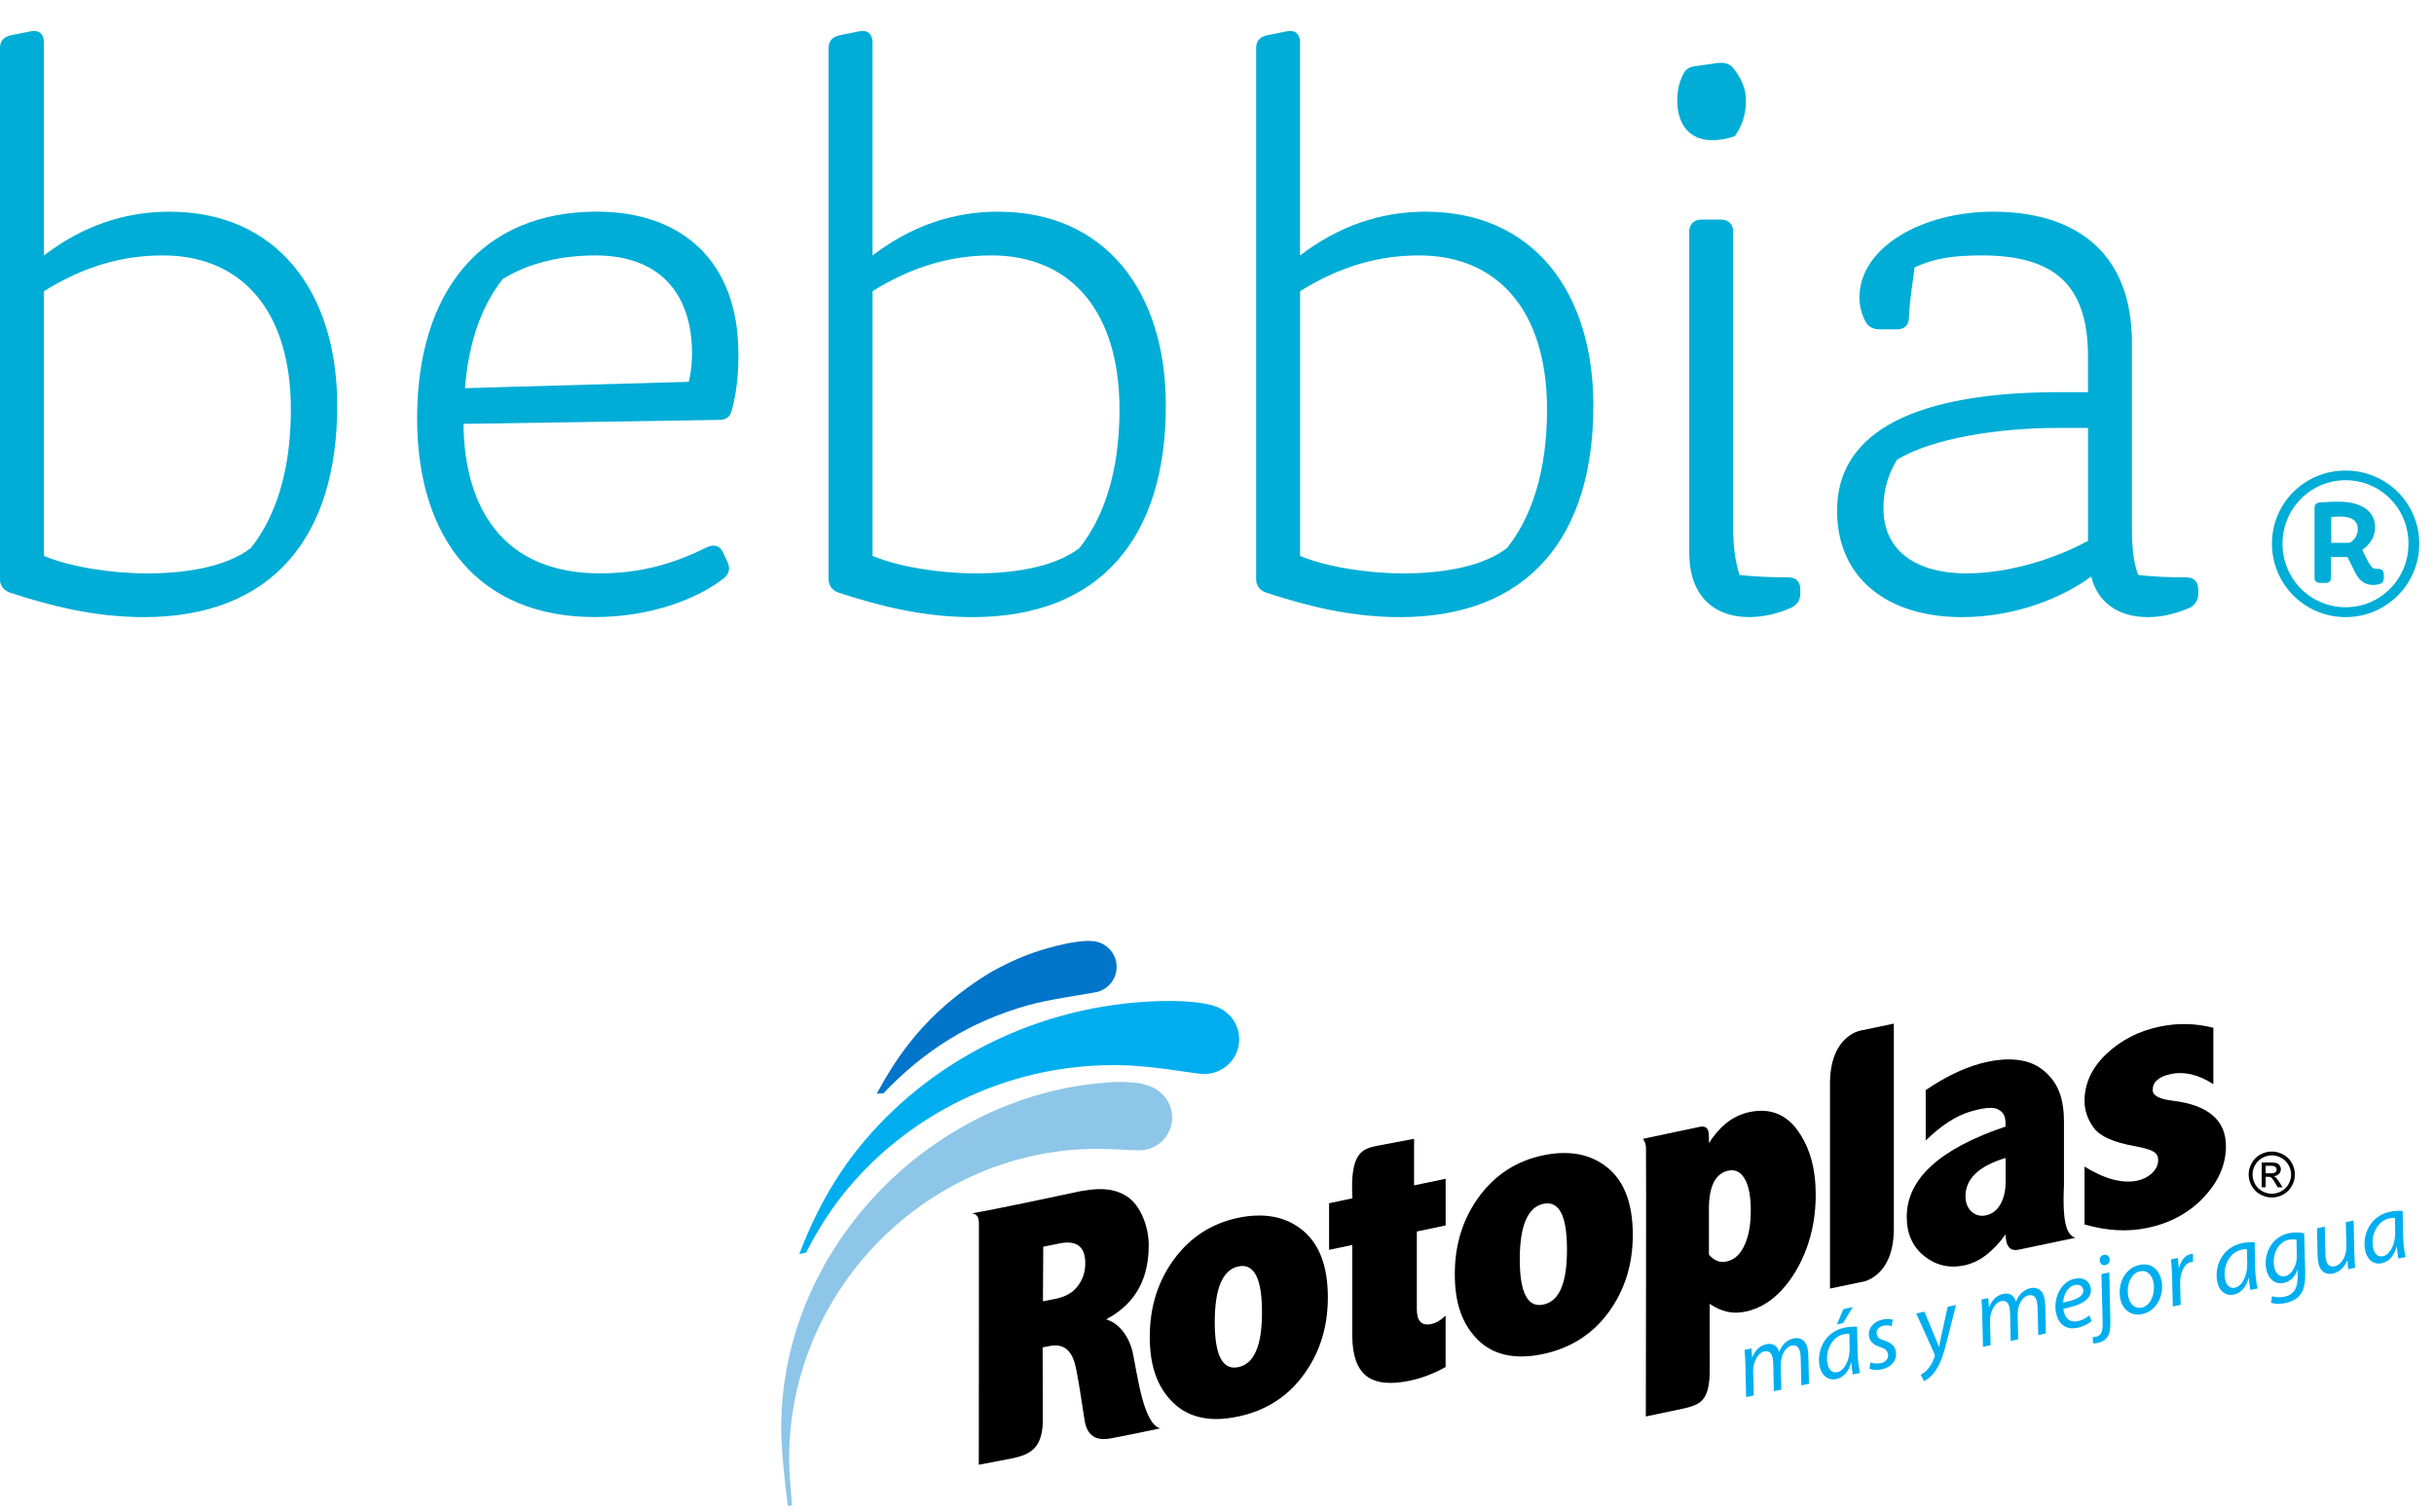
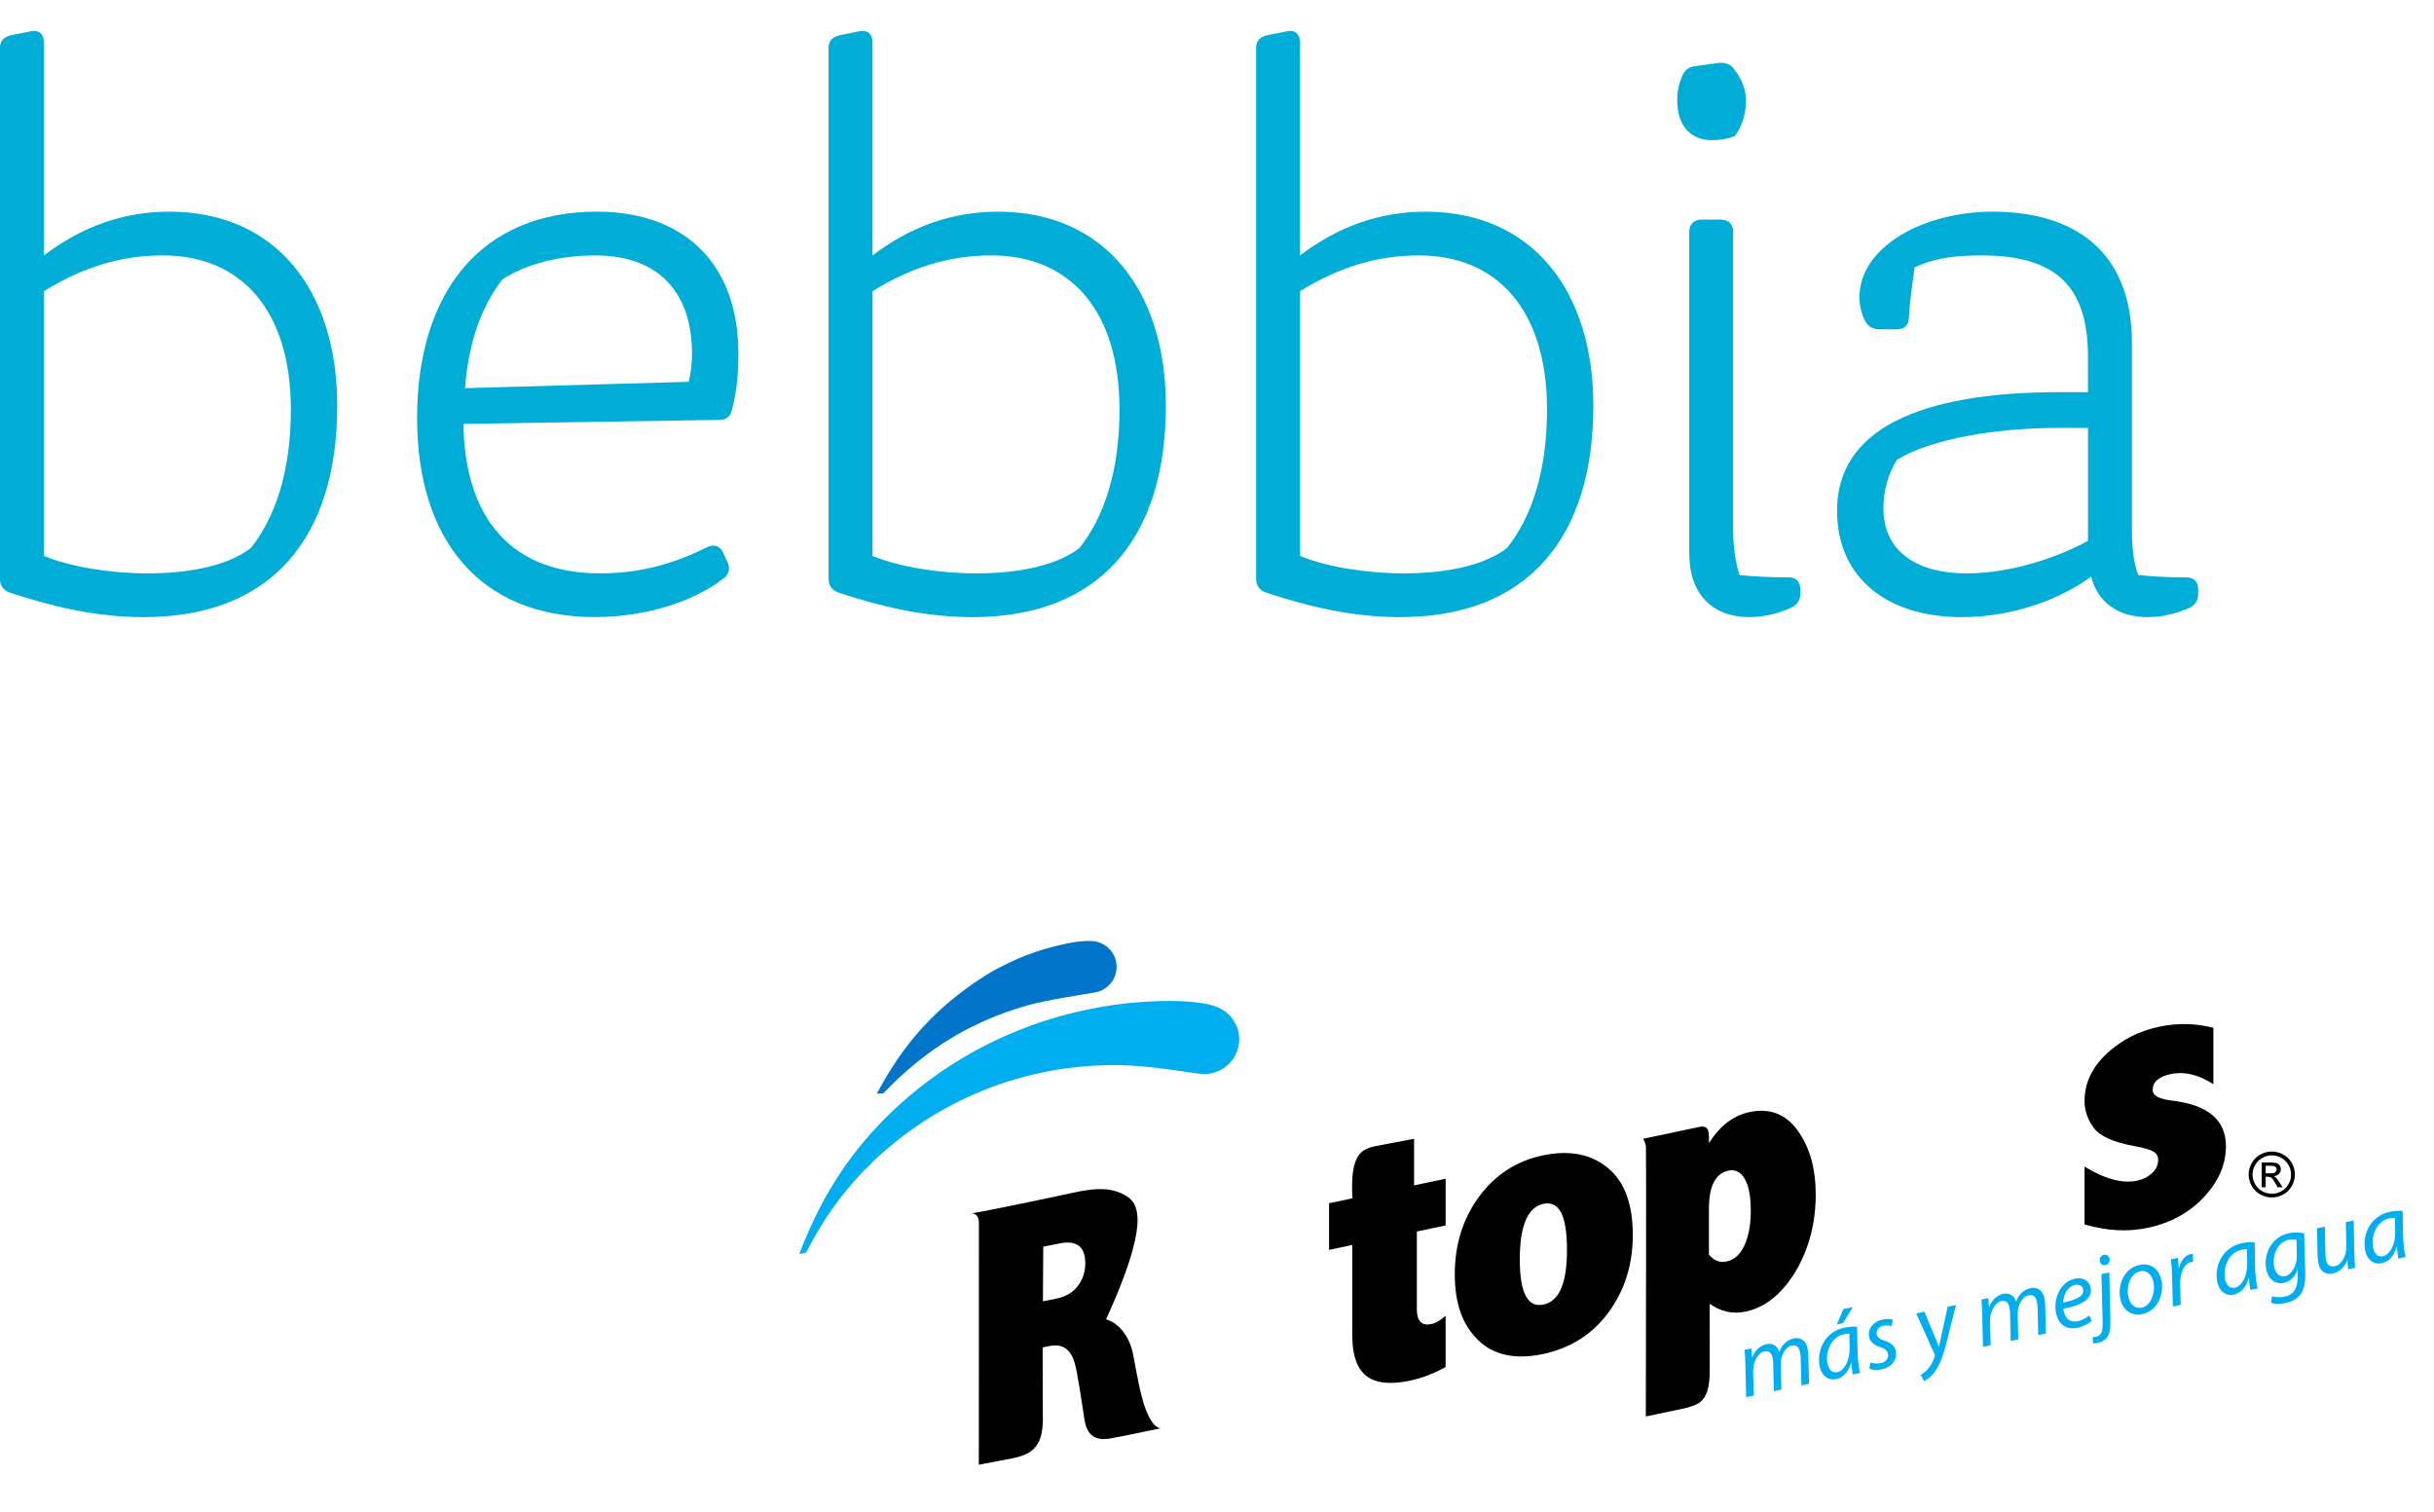
<svg xmlns="http://www.w3.org/2000/svg" width="66" height="41" viewBox="0 0 66 41" fill="none">
  <g clip-path="url(#clip0_31271_1128)">
    <path d="M1.192 7.896V15.074C1.906 15.375 3.034 15.548 3.987 15.548C5.222 15.548 6.219 15.312 6.803 14.858C7.453 14.04 7.887 12.81 7.887 11.107C7.887 8.392 6.522 6.926 4.42 6.926C3.271 6.926 2.231 7.249 1.192 7.896ZM1.192 6.926C2.21 6.15 3.337 5.74 4.593 5.74C7.497 5.74 9.144 7.896 9.144 10.999C9.144 14.556 7.388 16.734 3.9 16.734C2.578 16.734 1.364 16.432 0.259 16.066C0.086 16.001 -0.001 15.872 -0.001 15.699V1.299C-6.25601e-05 1.105 0.108 0.997 0.303 0.955L0.845 0.847C1.062 0.804 1.192 0.933 1.192 1.148V6.925V6.926Z" fill="#00ADD6" />
    <path d="M12.61 10.525L18.677 10.353C18.742 10.073 18.764 9.835 18.764 9.576C18.764 8.068 17.984 6.926 16.142 6.926C15.21 6.926 14.3 7.141 13.628 7.572C13 8.37 12.696 9.405 12.609 10.525M11.31 11.344C11.31 7.896 13.066 5.739 16.186 5.739C18.462 5.739 20.022 7.055 20.022 9.598C20.022 10.029 20 10.524 19.849 11.106C19.805 11.301 19.698 11.386 19.502 11.386L12.568 11.494C12.59 13.736 13.608 15.547 16.273 15.547C17.443 15.547 18.353 15.245 19.176 14.836C19.35 14.75 19.523 14.792 19.61 14.987L19.718 15.223C19.804 15.396 19.784 15.547 19.632 15.676C18.917 16.236 17.66 16.732 16.121 16.732C13.001 16.732 11.31 14.619 11.31 11.342" fill="#00ADD6" />
    <path d="M23.66 7.896V15.074C24.375 15.375 25.503 15.548 26.456 15.548C27.691 15.548 28.688 15.312 29.272 14.858C29.922 14.04 30.356 12.81 30.356 11.107C30.356 8.392 28.991 6.926 26.889 6.926C25.74 6.926 24.7 7.249 23.66 7.896ZM23.66 6.926C24.679 6.15 25.806 5.74 27.062 5.74C29.966 5.74 31.613 7.896 31.613 10.999C31.613 14.556 29.857 16.734 26.369 16.734C25.047 16.734 23.833 16.432 22.728 16.066C22.555 16.001 22.468 15.872 22.468 15.699V1.299C22.468 1.106 22.576 0.998 22.771 0.955L23.312 0.847C23.529 0.804 23.659 0.933 23.659 1.148V6.925L23.66 6.926Z" fill="#00ADD6" />
    <path d="M35.253 7.896V15.074C35.968 15.375 37.096 15.548 38.048 15.548C39.283 15.548 40.281 15.312 40.866 14.858C41.516 14.04 41.949 12.81 41.949 11.107C41.949 8.392 40.583 6.926 38.482 6.926C37.334 6.926 36.293 7.249 35.253 7.896ZM35.253 6.926C36.272 6.15 37.398 5.74 38.655 5.74C41.558 5.74 43.205 7.896 43.205 10.999C43.205 14.556 41.45 16.734 37.961 16.734C36.639 16.734 35.425 16.432 34.321 16.065C34.148 16.001 34.061 15.872 34.061 15.699V1.299C34.061 1.106 34.169 0.998 34.364 0.955L34.905 0.847C35.122 0.804 35.251 0.933 35.251 1.148V6.925L35.253 6.926Z" fill="#00ADD6" />
    <path d="M46.997 14.362C46.997 14.923 47.084 15.332 47.17 15.591C47.538 15.633 47.972 15.655 48.492 15.655C48.709 15.655 48.817 15.784 48.817 15.979V16.086C48.817 16.259 48.752 16.388 48.579 16.474C48.298 16.603 47.886 16.733 47.431 16.733C46.413 16.733 45.806 16.086 45.806 15.008V6.278C45.806 6.085 45.936 5.955 46.131 5.955H46.673C46.867 5.955 46.997 6.084 46.997 6.278V14.361V14.362ZM47.344 2.722C47.344 3.131 47.214 3.455 47.04 3.692C46.867 3.756 46.673 3.8 46.413 3.8C45.827 3.8 45.48 3.39 45.48 2.722C45.48 2.485 45.524 2.27 45.61 2.076C45.676 1.903 45.783 1.817 45.957 1.796L46.563 1.71C46.715 1.688 46.866 1.71 46.975 1.818C47.192 2.076 47.344 2.378 47.344 2.723" fill="#00ADD6" />
    <path d="M53.324 15.548C54.559 15.548 55.838 15.096 56.618 14.664V11.604H55.794C54.191 11.604 52.393 11.883 51.439 12.466C51.201 12.853 51.071 13.284 51.071 13.781C51.071 14.988 52.024 15.548 53.325 15.548M58.243 16.734C57.42 16.734 56.878 16.324 56.704 15.634C55.946 16.195 54.667 16.734 53.194 16.734C51.179 16.734 49.813 15.677 49.813 13.845C49.813 11.668 52.002 10.634 55.837 10.634H56.617V9.664C56.617 7.745 55.729 6.926 53.735 6.926C52.933 6.926 52.435 7.012 51.915 7.25C51.871 7.638 51.785 8.091 51.762 8.607C51.762 8.823 51.633 8.931 51.437 8.931H50.983C50.832 8.931 50.68 8.887 50.593 8.736C50.485 8.543 50.42 8.305 50.42 8.069C50.42 6.689 52.153 5.74 54.038 5.74C56.205 5.74 57.809 6.775 57.809 9.297V14.363C57.809 14.923 57.874 15.333 57.982 15.591C58.351 15.634 58.784 15.656 59.282 15.656C59.499 15.656 59.607 15.785 59.607 15.979V16.087C59.607 16.259 59.541 16.388 59.39 16.475C59.087 16.604 58.697 16.734 58.242 16.734" fill="#00ADD6" />
-     <path d="M63.214 14.018V14.718H63.718C63.827 14.655 63.935 14.518 63.935 14.348C63.935 14.131 63.781 14.006 63.46 14.006C63.374 14.006 63.288 14.012 63.213 14.018M64.347 15.862C64.175 15.862 64.004 15.789 63.878 15.555L63.654 15.105H63.208V15.664C63.208 15.755 63.157 15.806 63.065 15.806H62.905C62.813 15.806 62.761 15.755 62.761 15.664V13.773C62.761 13.688 62.807 13.631 62.899 13.626C63.11 13.608 63.27 13.603 63.408 13.603C64.043 13.603 64.403 13.87 64.403 14.298C64.403 14.571 64.249 14.775 64.054 14.912L64.186 15.179C64.243 15.288 64.295 15.362 64.352 15.413C64.392 15.418 64.443 15.425 64.495 15.425C64.587 15.43 64.639 15.481 64.639 15.572V15.663C64.639 15.737 64.616 15.8 64.547 15.828C64.49 15.85 64.421 15.862 64.347 15.862ZM61.892 14.741C61.892 15.703 62.659 16.466 63.603 16.466C64.547 16.466 65.308 15.703 65.308 14.741C65.308 13.778 64.541 13.021 63.603 13.021C62.665 13.021 61.892 13.784 61.892 14.741ZM65.6 14.741C65.6 15.845 64.707 16.734 63.603 16.734C62.499 16.734 61.606 15.845 61.606 14.741C61.606 13.636 62.499 12.759 63.603 12.759C64.707 12.759 65.6 13.642 65.6 14.741Z" fill="#00ADD6" />
    <path d="M61.436 31.815H61.569C61.633 31.815 61.675 31.806 61.699 31.786C61.722 31.768 61.733 31.743 61.733 31.712C61.733 31.692 61.727 31.674 61.716 31.658C61.705 31.643 61.689 31.631 61.669 31.623C61.651 31.615 61.613 31.611 61.56 31.611H61.436V31.814V31.815ZM61.328 32.193V31.521H61.559C61.639 31.521 61.697 31.527 61.732 31.539C61.767 31.552 61.796 31.573 61.817 31.605C61.838 31.635 61.848 31.668 61.848 31.703C61.848 31.752 61.831 31.796 61.795 31.831C61.76 31.869 61.713 31.889 61.654 31.893C61.679 31.903 61.697 31.915 61.711 31.929C61.739 31.955 61.772 31.999 61.811 32.062L61.894 32.194H61.761L61.7 32.088C61.653 32.006 61.615 31.953 61.587 31.933C61.566 31.917 61.537 31.909 61.499 31.909H61.435V32.194H61.328L61.328 32.193ZM61.603 31.328C61.514 31.328 61.428 31.351 61.346 31.396C61.264 31.442 61.198 31.506 61.15 31.589C61.102 31.672 61.08 31.759 61.08 31.849C61.08 31.939 61.103 32.026 61.149 32.108C61.196 32.19 61.259 32.255 61.343 32.3C61.426 32.346 61.513 32.369 61.604 32.369C61.695 32.369 61.78 32.346 61.863 32.3C61.946 32.254 62.011 32.19 62.056 32.108C62.102 32.026 62.125 31.939 62.125 31.849C62.125 31.759 62.101 31.673 62.054 31.589C62.007 31.506 61.943 31.442 61.859 31.396C61.775 31.351 61.689 31.328 61.603 31.328ZM61.603 31.225C61.708 31.225 61.81 31.252 61.911 31.305C62.012 31.36 62.089 31.436 62.145 31.536C62.201 31.636 62.228 31.74 62.228 31.848C62.228 31.957 62.201 32.059 62.145 32.158C62.09 32.257 62.013 32.334 61.914 32.389C61.815 32.444 61.711 32.471 61.602 32.471C61.494 32.471 61.39 32.444 61.29 32.389C61.19 32.334 61.113 32.257 61.057 32.158C61.002 32.059 60.974 31.955 60.974 31.848C60.974 31.741 61.002 31.636 61.059 31.536C61.115 31.436 61.193 31.359 61.292 31.305C61.393 31.252 61.495 31.225 61.601 31.225" fill="black" />
-     <path d="M54.384 32.06C54.384 32.286 54.338 32.483 54.246 32.65C54.153 32.818 54.019 32.921 53.846 32.956C53.697 32.987 53.568 32.952 53.461 32.854C53.35 32.754 53.297 32.614 53.297 32.435C53.297 31.963 53.659 31.617 54.385 31.399V32.061L54.384 32.06ZM55.966 32.13V30.401C55.966 29.925 55.865 29.557 55.665 29.29C55.465 29.026 55.219 28.856 54.928 28.781C54.634 28.706 54.292 28.708 53.899 28.79C53.37 28.901 52.809 29.158 52.217 29.559V30.927C52.637 30.514 53.054 30.248 53.448 30.135C53.737 30.052 54.021 30.004 54.166 30.075C54.388 30.181 54.379 30.348 54.384 30.547C52.598 31.149 51.703 31.964 51.703 32.996C51.703 33.452 51.862 33.808 52.178 34.06C52.496 34.313 52.857 34.397 53.258 34.313C53.465 34.27 53.662 34.178 53.849 34.037C54.036 33.894 54.215 33.707 54.384 33.469C54.388 33.942 54.633 33.909 54.747 33.884C54.861 33.859 56.276 33.564 56.276 33.564C56.075 33.486 55.914 33.281 55.966 32.13Z" fill="black" />
    <path d="M39.199 33.229L38.419 33.393V35.499C38.419 35.824 38.548 35.957 38.809 35.903C38.935 35.876 39.065 35.802 39.199 35.675V37.068C38.88 37.246 38.556 37.37 38.227 37.439C37.69 37.551 37.297 37.506 37.045 37.306C36.794 37.107 36.668 36.738 36.668 36.206V33.758L36.039 33.891V32.627C36.039 32.627 36.557 32.516 36.672 32.493C36.602 31.263 36.935 31.161 37.304 31.076L38.344 30.88V32.142L39.2 31.963V33.227L39.199 33.229Z" fill="black" />
-     <path d="M50.416 27.952C50.252 27.998 49.64 28.243 49.622 29.324V34.94L50.559 34.745C50.722 34.698 51.337 34.452 51.353 33.371V27.756L50.416 27.952Z" fill="black" />
    <path d="M47.3 33.773C47.186 34.019 47.024 34.163 46.819 34.206C46.725 34.226 46.638 34.22 46.557 34.188C46.479 34.155 46.407 34.099 46.339 34.021V32.773C46.339 32.465 46.385 32.225 46.474 32.053C46.563 31.881 46.696 31.779 46.87 31.742C47.052 31.705 47.198 31.778 47.308 31.962C47.418 32.147 47.474 32.434 47.474 32.827C47.474 33.219 47.415 33.527 47.3 33.773M48.749 30.657C48.423 30.208 47.987 30.04 47.442 30.154C47.207 30.204 46.993 30.306 46.799 30.463C46.632 30.599 46.478 30.776 46.34 30.995C46.337 30.754 46.372 30.516 46.106 30.552C45.833 30.607 44.55 30.881 44.55 30.881C44.55 30.881 44.621 30.961 44.632 31.109C44.642 31.257 44.628 38.409 44.628 38.409L45.686 38.186C46.063 38.083 46.361 38.026 46.361 37.16L46.359 35.354C46.511 35.458 46.663 35.528 46.82 35.566C46.985 35.603 47.155 35.603 47.329 35.566C47.693 35.491 48.019 35.297 48.306 34.989C48.593 34.68 48.82 34.301 48.987 33.85C49.152 33.4 49.235 32.913 49.235 32.395C49.235 31.686 49.072 31.107 48.748 30.658" fill="black" />
    <path d="M59.761 32.461C59.362 32.887 58.848 33.167 58.22 33.297C57.691 33.408 57.128 33.376 56.524 33.202V31.634C57.075 31.972 57.552 32.099 57.956 32.014C58.11 31.981 58.244 31.913 58.355 31.809C58.467 31.705 58.521 31.586 58.521 31.452C58.521 31.353 58.477 31.275 58.388 31.224C58.299 31.172 58.136 31.125 57.896 31.081C57.319 30.978 56.947 30.815 56.777 30.586C56.609 30.359 56.524 30.116 56.524 29.857C56.524 29.379 56.721 28.953 57.117 28.578C57.513 28.205 57.993 27.956 58.56 27.838C59.051 27.735 59.536 27.746 60.017 27.869V29.399C59.617 29.138 59.233 29.047 58.867 29.123C58.703 29.157 58.579 29.21 58.496 29.284C58.412 29.354 58.372 29.444 58.372 29.556C58.372 29.709 58.551 29.804 58.907 29.845C59.874 29.961 60.358 30.373 60.358 31.078C60.358 31.575 60.16 32.036 59.76 32.461" fill="black" />
-     <path d="M34.061 36.632C33.954 36.88 33.793 37.027 33.576 37.072C33.364 37.116 33.204 37.036 33.098 36.832C32.991 36.628 32.939 36.299 32.939 35.848C32.939 35.398 32.992 35.034 33.1 34.785C33.209 34.532 33.37 34.384 33.582 34.34C33.794 34.295 33.953 34.376 34.061 34.585C34.167 34.789 34.22 35.124 34.22 35.584C34.22 36.044 34.168 36.384 34.061 36.632ZM35.321 33.36C34.866 32.987 34.281 32.875 33.57 33.023C32.854 33.175 32.275 33.547 31.836 34.144C31.398 34.74 31.177 35.442 31.177 36.248C31.177 37.054 31.387 37.617 31.806 38.03C32.226 38.442 32.812 38.571 33.565 38.412C34.317 38.255 34.912 37.878 35.349 37.279C35.788 36.681 36.006 35.982 36.006 35.183C36.006 34.34 35.778 33.733 35.321 33.359" fill="black" />
    <path d="M42.333 34.935C42.227 35.184 42.065 35.33 41.849 35.375C41.635 35.419 41.476 35.339 41.371 35.135C41.263 34.929 41.21 34.601 41.21 34.15C41.21 33.7 41.263 33.338 41.371 33.087C41.48 32.834 41.64 32.687 41.853 32.642C42.065 32.598 42.226 32.68 42.332 32.886C42.438 33.092 42.49 33.426 42.49 33.888C42.49 34.351 42.438 34.687 42.332 34.935M43.592 31.664C43.136 31.292 42.552 31.18 41.842 31.328C41.124 31.477 40.547 31.851 40.106 32.448C39.668 33.044 39.448 33.746 39.448 34.552C39.448 35.358 39.659 35.92 40.077 36.334C40.495 36.745 41.083 36.874 41.835 36.717C42.586 36.558 43.181 36.181 43.619 35.583C44.056 34.985 44.275 34.286 44.275 33.487C44.275 32.643 44.048 32.036 43.591 31.663" fill="black" />
-     <path d="M29.224 34.874C29.088 35.051 28.893 35.163 28.637 35.215L28.28 35.286L28.289 33.805L28.723 33.718C28.96 33.669 29.139 33.691 29.256 33.783C29.373 33.875 29.431 34.036 29.428 34.267C29.427 34.495 29.358 34.698 29.224 34.873M30.717 36.687C30.628 36.272 30.368 35.885 29.993 35.776C30.629 35.438 31.149 34.861 31.149 33.767C31.149 33.231 30.905 32.66 30.556 32.44C30.206 32.219 29.797 32.177 29.034 32.356C29.034 32.356 27.054 32.782 26.352 32.901C26.497 32.918 26.541 33.007 26.544 33.174C26.547 33.341 26.541 39.718 26.541 39.718L27.486 39.537C27.925 39.434 28.261 39.282 28.278 38.538L28.272 36.536L28.426 36.505C28.653 36.458 28.982 36.44 29.137 36.943C29.216 37.205 29.331 38.003 29.41 38.516C29.491 39.029 29.835 39.052 30.099 39.006C30.362 38.96 31.37 38.754 31.462 38.731C31.003 38.618 30.842 37.273 30.717 36.688" fill="black" />
-     <path d="M31.512 29.663C31.512 29.663 31.506 29.658 31.503 29.655C31.5 29.652 31.497 29.648 31.494 29.646C31.193 29.365 30.723 29.355 30.723 29.355C30.326 29.318 30.121 29.343 29.822 29.371C25.198 29.796 21.182 33.856 21.182 38.732C21.182 39.31 21.295 40.323 21.365 40.84L21.479 40.815C21.448 40.518 21.398 39.861 21.398 39.556C21.398 34.935 25.206 31.151 29.763 31.151C30.074 31.151 30.697 31.195 30.909 31.191C30.913 31.191 30.916 31.191 30.918 31.191C31.399 31.178 31.785 30.786 31.785 30.304C31.785 30.055 31.682 29.83 31.516 29.669C31.514 29.667 31.513 29.665 31.511 29.664" fill="#8DC6E8" />
+     <path d="M29.224 34.874C29.088 35.051 28.893 35.163 28.637 35.215L28.28 35.286L28.289 33.805L28.723 33.718C28.96 33.669 29.139 33.691 29.256 33.783C29.373 33.875 29.431 34.036 29.428 34.267C29.427 34.495 29.358 34.698 29.224 34.873M30.717 36.687C30.628 36.272 30.368 35.885 29.993 35.776C31.149 33.231 30.905 32.66 30.556 32.44C30.206 32.219 29.797 32.177 29.034 32.356C29.034 32.356 27.054 32.782 26.352 32.901C26.497 32.918 26.541 33.007 26.544 33.174C26.547 33.341 26.541 39.718 26.541 39.718L27.486 39.537C27.925 39.434 28.261 39.282 28.278 38.538L28.272 36.536L28.426 36.505C28.653 36.458 28.982 36.44 29.137 36.943C29.216 37.205 29.331 38.003 29.41 38.516C29.491 39.029 29.835 39.052 30.099 39.006C30.362 38.96 31.37 38.754 31.462 38.731C31.003 38.618 30.842 37.273 30.717 36.688" fill="black" />
    <path d="M32.928 27.278C32.644 27.182 32.107 27.141 31.764 27.141C28.423 27.141 25.408 28.617 23.451 30.923C22.755 31.745 22.18 32.687 21.672 34.006L21.859 33.964C22.384 32.938 22.97 32.173 23.662 31.508C25.378 29.862 27.75 28.838 30.369 28.883C30.806 28.889 31.294 28.945 31.715 29.001C32.088 29.05 32.426 29.11 32.6 29.12C32.619 29.12 32.638 29.122 32.657 29.122C33.179 29.122 33.602 28.7 33.602 28.182C33.602 27.755 33.317 27.396 32.927 27.28" fill="#00AEEF" />
    <path d="M27.895 27.253C28.436 27.102 29.25 26.992 29.679 26.912C30.018 26.863 30.278 26.57 30.278 26.218C30.278 25.847 29.989 25.543 29.625 25.519C29.386 25.497 29.026 25.554 28.665 25.643C28.077 25.787 27.544 25.988 26.905 26.34C25.041 27.456 24.275 28.745 23.773 29.656L23.951 29.648C25.044 28.506 26.272 27.706 27.895 27.252" fill="#0075C9" />
    <path d="M47.348 37.884L47.327 36.974C47.323 36.831 47.315 36.708 47.306 36.603L47.493 36.563L47.509 36.803L47.517 36.801C47.596 36.605 47.733 36.483 47.897 36.448C48.086 36.408 48.201 36.509 48.245 36.662C48.317 36.46 48.455 36.333 48.642 36.29C48.785 36.26 48.961 36.318 49.011 36.551C49.024 36.609 49.034 36.692 49.035 36.764L49.053 37.521L48.846 37.566L48.827 36.827C48.827 36.778 48.821 36.714 48.81 36.662C48.782 36.532 48.715 36.458 48.577 36.488C48.424 36.52 48.28 36.737 48.288 37.023L48.303 37.681L48.099 37.724L48.082 36.971C48.081 36.916 48.076 36.866 48.065 36.818C48.042 36.714 47.991 36.612 47.835 36.646C47.679 36.679 47.531 36.923 47.538 37.196L47.556 37.84L47.349 37.884H47.348Z" fill="#00AEEF" />
    <path d="M50.241 35.442L49.975 35.879L49.809 35.914L49.985 35.497L50.241 35.442ZM50.147 36.166C50.114 36.164 50.066 36.164 49.994 36.179C49.674 36.247 49.484 36.637 49.555 36.979C49.584 37.116 49.661 37.241 49.826 37.206C50.003 37.168 50.163 36.895 50.154 36.553L50.147 36.166ZM50.24 37.27C50.224 37.196 50.212 37.075 50.2 36.946H50.195C50.114 37.23 49.964 37.358 49.788 37.395C49.57 37.441 49.395 37.298 49.344 37.063C49.252 36.636 49.472 36.115 50.013 36C50.131 35.975 50.265 35.968 50.357 35.978L50.369 36.647C50.374 36.87 50.403 37.092 50.438 37.229L50.241 37.27L50.24 37.27Z" fill="#00AEEF" />
    <path d="M50.718 36.945C50.785 36.968 50.901 36.985 51.002 36.964C51.145 36.934 51.217 36.822 51.193 36.713C51.173 36.616 51.117 36.567 50.973 36.523C50.813 36.474 50.71 36.381 50.683 36.256C50.636 36.04 50.788 35.835 51.049 35.78C51.162 35.755 51.269 35.765 51.321 35.785L51.297 35.959C51.247 35.943 51.162 35.929 51.069 35.948C50.941 35.976 50.866 36.074 50.889 36.181C50.908 36.27 50.979 36.314 51.102 36.352C51.257 36.401 51.375 36.488 51.404 36.626C51.459 36.885 51.279 37.079 51.018 37.134C50.885 37.16 50.758 37.144 50.692 37.113L50.717 36.945H50.718Z" fill="#00AEEF" />
    <path d="M52.182 35.567L52.447 36.204C52.506 36.34 52.541 36.429 52.574 36.519H52.579C52.595 36.431 52.612 36.338 52.647 36.188L52.814 35.433L53.039 35.386L52.776 36.422C52.701 36.717 52.622 36.961 52.488 37.16C52.38 37.329 52.242 37.42 52.173 37.45L52.082 37.281C52.132 37.249 52.214 37.197 52.284 37.112C52.353 37.032 52.421 36.913 52.462 36.779C52.468 36.757 52.464 36.742 52.458 36.721L51.96 35.615L52.18 35.568L52.182 35.567Z" fill="#00AEEF" />
    <path d="M53.77 36.52L53.749 35.61C53.745 35.467 53.737 35.343 53.728 35.239L53.915 35.199L53.931 35.439L53.939 35.437C54.017 35.242 54.154 35.12 54.319 35.085C54.508 35.045 54.624 35.146 54.667 35.299C54.739 35.097 54.878 34.969 55.064 34.927C55.207 34.896 55.383 34.955 55.434 35.187C55.446 35.246 55.456 35.329 55.458 35.4L55.476 36.158L55.269 36.202L55.25 35.463C55.25 35.415 55.244 35.349 55.233 35.299C55.205 35.169 55.138 35.095 55 35.125C54.847 35.157 54.703 35.374 54.711 35.66L54.726 36.318L54.522 36.361L54.505 35.608C54.503 35.552 54.498 35.503 54.487 35.454C54.465 35.349 54.414 35.248 54.258 35.282C54.102 35.316 53.954 35.56 53.961 35.833L53.978 36.476L53.771 36.52L53.77 36.52Z" fill="#00AEEF" />
    <path d="M56.485 34.96C56.465 34.861 56.375 34.821 56.263 34.844C56.06 34.887 55.951 35.116 55.942 35.321C56.275 35.253 56.527 35.153 56.486 34.962V34.96H56.485ZM56.718 35.819C56.637 35.892 56.496 35.97 56.33 36.005C56.002 36.075 55.81 35.881 55.752 35.609C55.672 35.237 55.858 34.758 56.258 34.673C56.493 34.623 56.651 34.736 56.689 34.911C56.759 35.236 56.411 35.399 55.95 35.489C55.952 35.545 55.984 35.658 56.026 35.718C56.099 35.818 56.211 35.852 56.339 35.825C56.484 35.794 56.585 35.725 56.653 35.667L56.717 35.819L56.718 35.819Z" fill="#00AEEF" />
    <path d="M57.087 34.305C57.015 34.32 56.953 34.275 56.938 34.198C56.923 34.117 56.971 34.042 57.048 34.026C57.125 34.01 57.185 34.055 57.203 34.131C57.218 34.216 57.172 34.287 57.09 34.304H57.087L57.087 34.305ZM57.196 34.503L57.224 35.781C57.23 35.995 57.215 36.134 57.157 36.231C57.103 36.325 57.004 36.389 56.899 36.411C56.844 36.423 56.798 36.43 56.755 36.425L56.745 36.255C56.768 36.255 56.801 36.253 56.844 36.245C56.952 36.222 57.023 36.138 57.016 35.872L56.983 34.548L57.195 34.503H57.196Z" fill="#00AEEF" />
    <path d="M57.714 35.173C57.758 35.374 57.899 35.496 58.08 35.458C58.331 35.404 58.452 35.043 58.39 34.755C58.359 34.613 58.25 34.425 58.026 34.473C57.76 34.53 57.65 34.89 57.714 35.173M58.609 34.711C58.691 35.09 58.504 35.544 58.089 35.632C57.779 35.698 57.556 35.505 57.496 35.228C57.409 34.823 57.612 34.385 58.014 34.3C58.35 34.228 58.552 34.449 58.608 34.712" fill="#00AEEF" />
    <path d="M58.918 35.427L58.898 34.6C58.895 34.433 58.88 34.265 58.868 34.149L59.056 34.109C59.064 34.198 59.072 34.286 59.08 34.383L59.088 34.381C59.131 34.196 59.237 34.04 59.403 34.005C59.421 34.002 59.447 33.998 59.463 33.998L59.467 34.216C59.453 34.216 59.432 34.218 59.409 34.222C59.225 34.262 59.109 34.518 59.117 34.817L59.131 35.382L58.919 35.427H58.918Z" fill="#00AEEF" />
    <path d="M60.927 33.875C60.895 33.873 60.846 33.873 60.775 33.89C60.454 33.958 60.265 34.347 60.336 34.689C60.365 34.826 60.443 34.951 60.607 34.916C60.783 34.879 60.944 34.605 60.935 34.263L60.927 33.876V33.875ZM61.02 34.979C61.004 34.905 60.992 34.785 60.98 34.654H60.975C60.894 34.939 60.745 35.066 60.568 35.104C60.351 35.15 60.175 35.005 60.125 34.772C60.033 34.344 60.253 33.823 60.794 33.709C60.911 33.684 61.047 33.676 61.137 33.686L61.149 34.355C61.154 34.578 61.184 34.801 61.218 34.938L61.021 34.979H61.02Z" fill="#00AEEF" />
    <path d="M62.273 33.616C62.23 33.606 62.148 33.6 62.059 33.618C61.749 33.685 61.606 34.05 61.668 34.357C61.697 34.492 61.78 34.642 61.969 34.601C62.151 34.563 62.289 34.294 62.28 34.043L62.272 33.616H62.273ZM61.608 35.147C61.692 35.177 61.822 35.187 61.954 35.159C62.161 35.115 62.302 34.974 62.304 34.624L62.306 34.432L62.298 34.434C62.228 34.632 62.096 34.751 61.925 34.788C61.676 34.84 61.503 34.659 61.456 34.439C61.364 34.022 61.585 33.54 62.064 33.439C62.207 33.409 62.372 33.416 62.479 33.442L62.508 34.501C62.513 34.772 62.482 34.968 62.375 35.105C62.275 35.238 62.115 35.303 61.971 35.334C61.821 35.366 61.672 35.36 61.581 35.326L61.607 35.148L61.608 35.147Z" fill="#00AEEF" />
    <path d="M63.821 33.096L63.841 34.004C63.846 34.148 63.853 34.271 63.862 34.376L63.67 34.417L63.654 34.177L63.648 34.179C63.573 34.363 63.43 34.496 63.266 34.532C63.108 34.566 62.924 34.525 62.865 34.245C62.852 34.186 62.846 34.118 62.843 34.033L62.827 33.307L63.039 33.261L63.056 33.976C63.056 34.048 63.061 34.109 63.073 34.162C63.1 34.289 63.172 34.365 63.318 34.334C63.472 34.3 63.63 34.081 63.624 33.797L63.608 33.14L63.821 33.095V33.096Z" fill="#00AEEF" />
    <path d="M64.94 33.023C64.908 33.021 64.86 33.021 64.788 33.036C64.467 33.104 64.278 33.493 64.349 33.836C64.379 33.973 64.456 34.098 64.62 34.063C64.796 34.025 64.957 33.751 64.948 33.41L64.94 33.023ZM65.033 34.127C65.017 34.053 65.005 33.933 64.993 33.803H64.988C64.906 34.087 64.757 34.216 64.581 34.253C64.362 34.299 64.188 34.155 64.136 33.921C64.045 33.493 64.264 32.972 64.805 32.858C64.923 32.833 65.058 32.826 65.149 32.835L65.162 33.504C65.167 33.727 65.196 33.949 65.23 34.086L65.033 34.127Z" fill="#00AEEF" />
  </g>
  <defs>
    <clipPath id="clip0_31271_1128">
      <rect width="65.6" height="40" fill="white" transform="translate(0 0.838)" />
    </clipPath>
  </defs>
</svg>